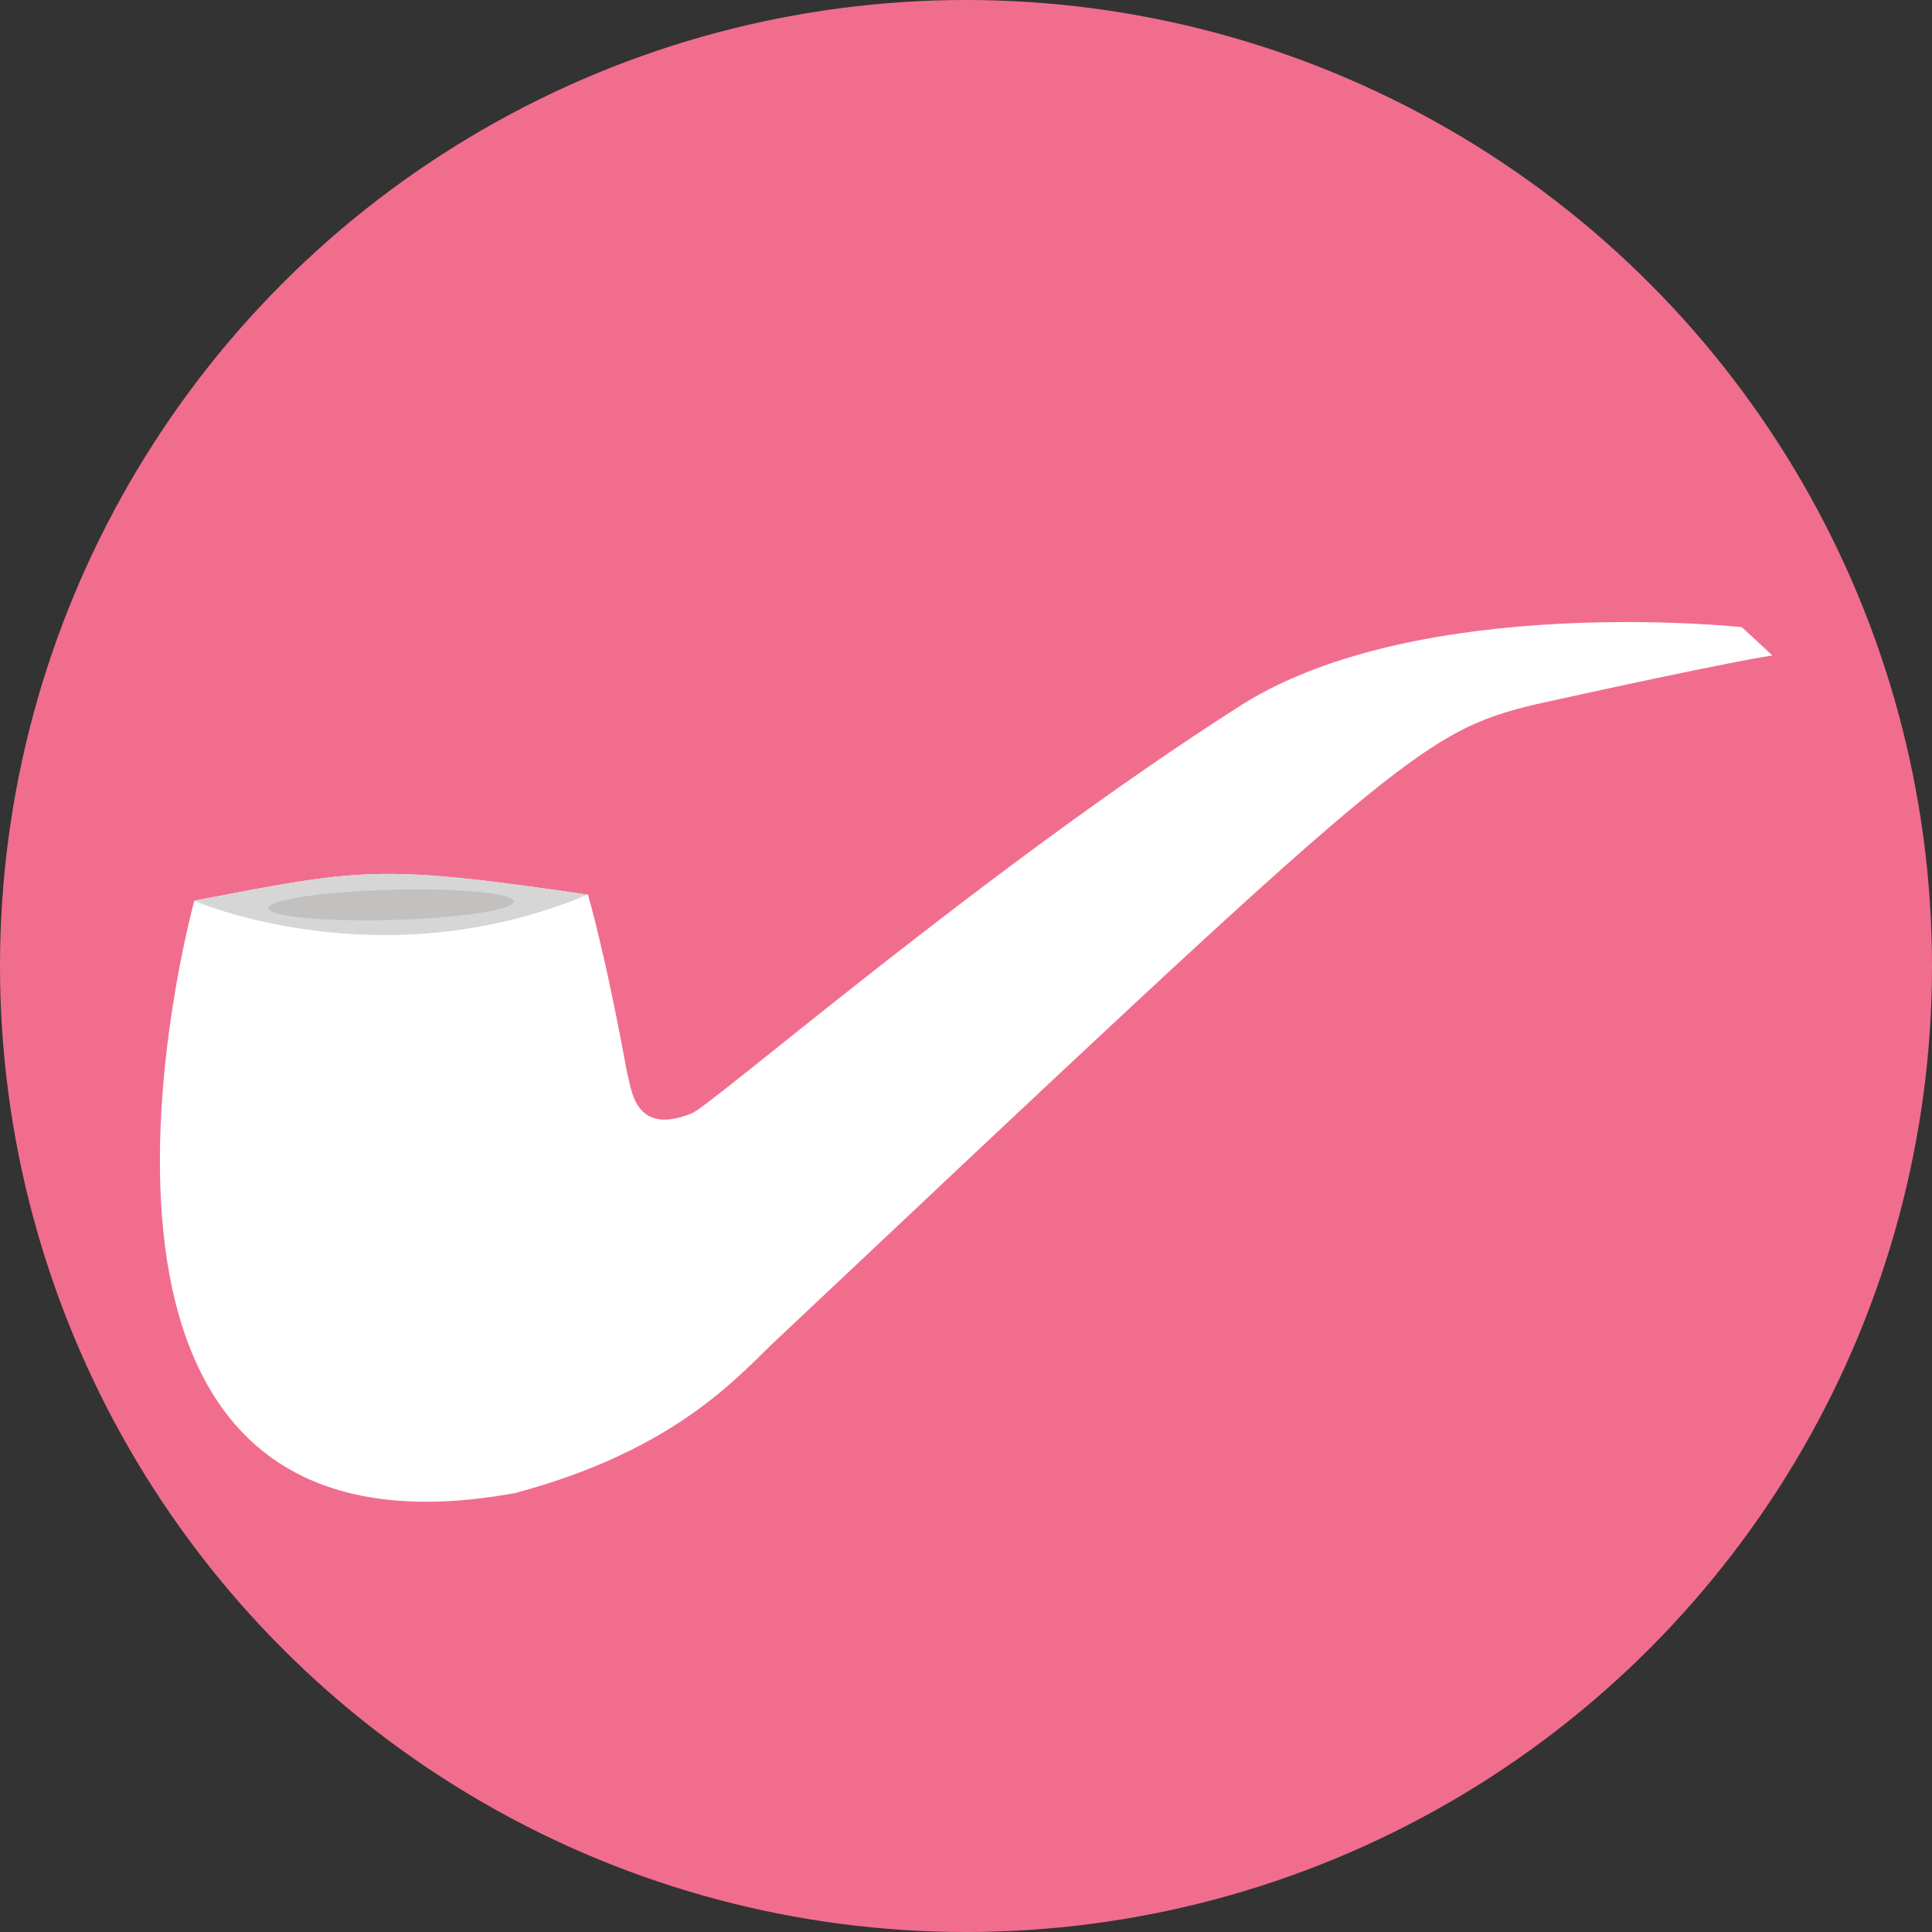
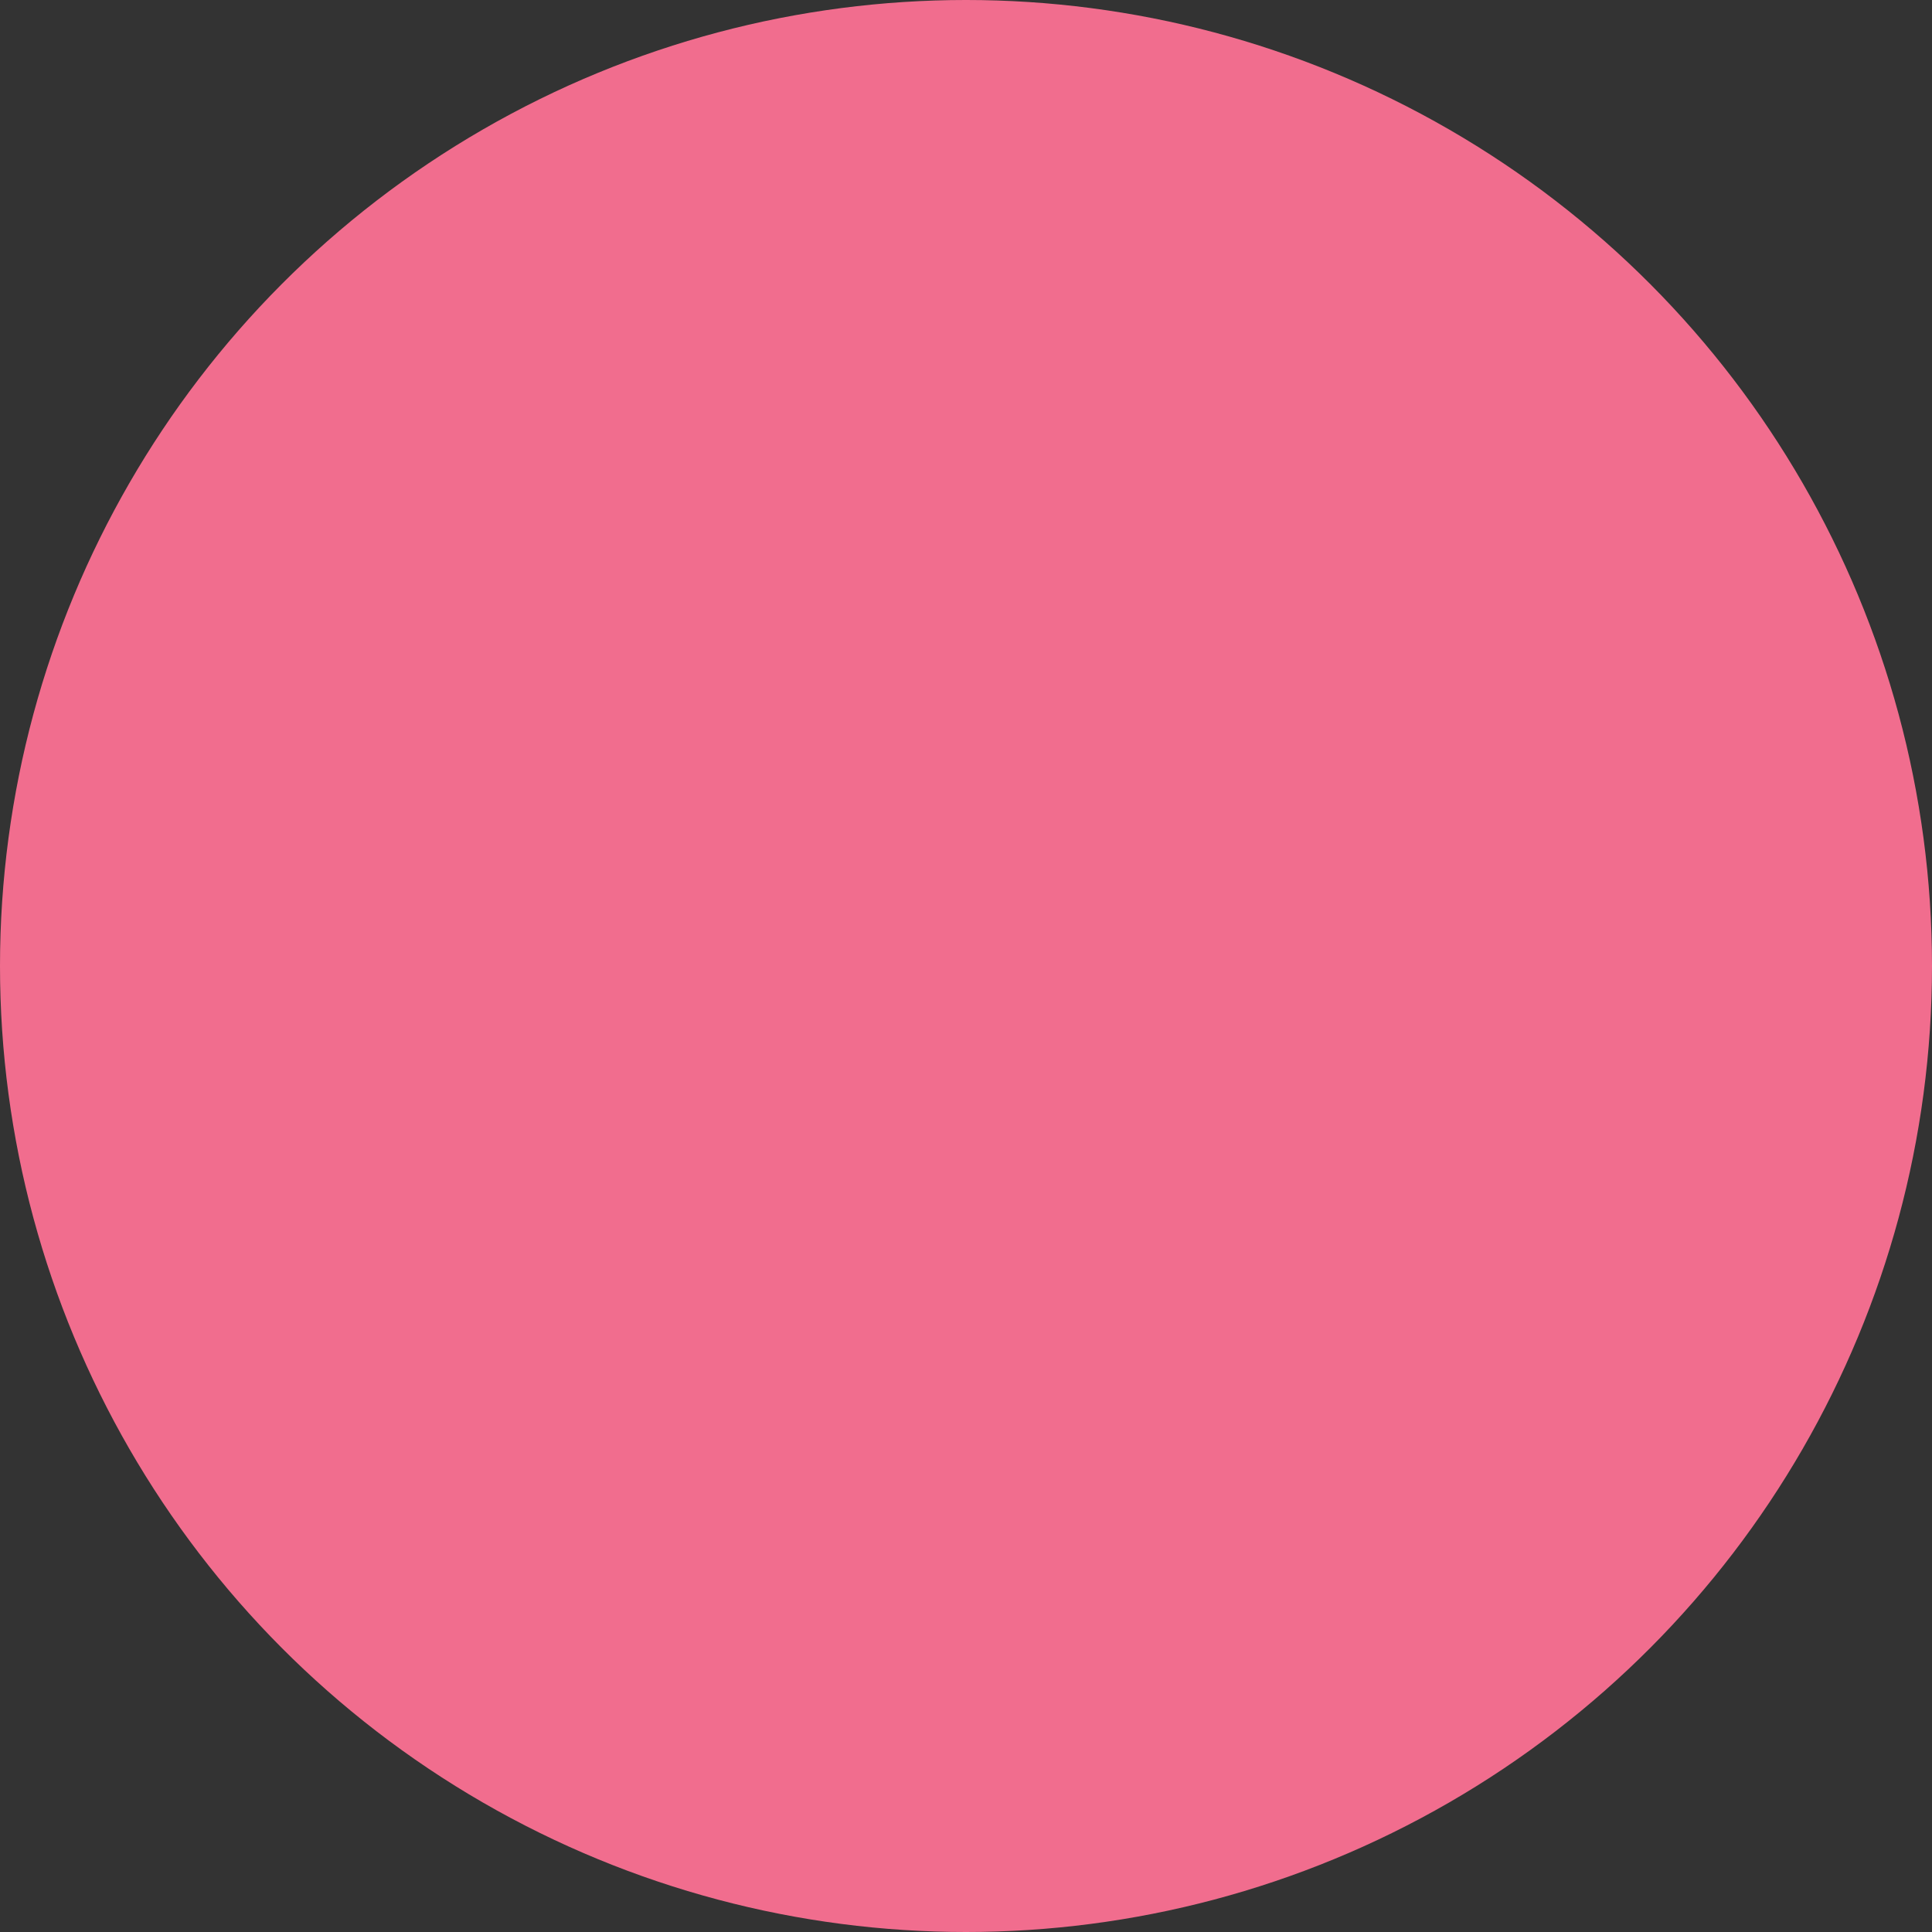
<svg xmlns="http://www.w3.org/2000/svg" version="1.1" id="Layer_1" x="0px" y="0px" viewBox="0 0 512 512" style="enable-background:new 0 0 512 512;" xml:space="preserve">
  <rect x="0" y="0" width="512" height="512" fill="#333333" stroke="none" />
  <style type="text/css">
	.st0{fill:#F16D8E;}
	.st1{fill:#FFFFFF;}
	.st2{fill:#D6D6D6;}
	.st3{fill:#C2C1C0;}
</style>
  <circle class="st0" cx="256" cy="256" r="256" />
  <g>
-     <path class="st1" d="M461.6,166.2c0,0-85-9.2-132.4,20.5c-68.2,43.4-141.5,107.1-146,108.4c-15.7,6.3-15.9-7.7-17-10.7   c-6-32.8-10.4-47.3-10.4-47.3c-55.5-8.1-59.5-7-104.3,1.6c0,0-50.2,181.5,84.9,157c43.9-11.7,60.1-32.1,70-41.2   c163.8-154.3,170.2-160.6,200.8-167.9c51.1-11.3,62.5-12.9,62.5-12.9L461.6,166.2z" />
-     <path class="st2" d="M51.4,238.7c0,0,49.2,21.5,104.3-1.6C100.3,229,96.3,230.1,51.4,238.7z" />
-     <ellipse transform="matrix(1 -2.764149e-02 2.764149e-02 1 -6.586 2.957)" class="st3" cx="103.6" cy="239.7" rx="32.5" ry="4" />
-   </g>
+     </g>
</svg>